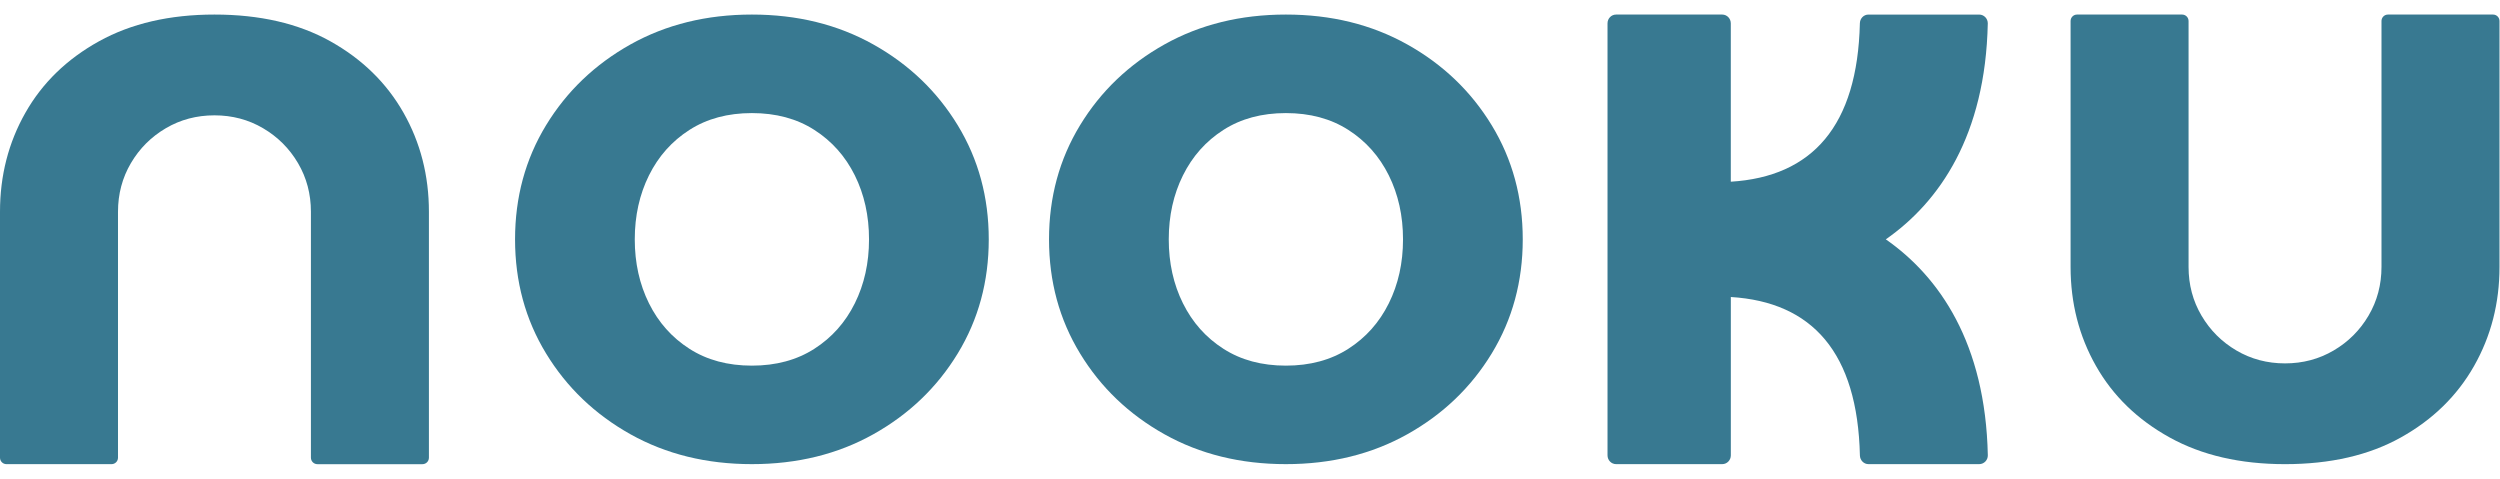
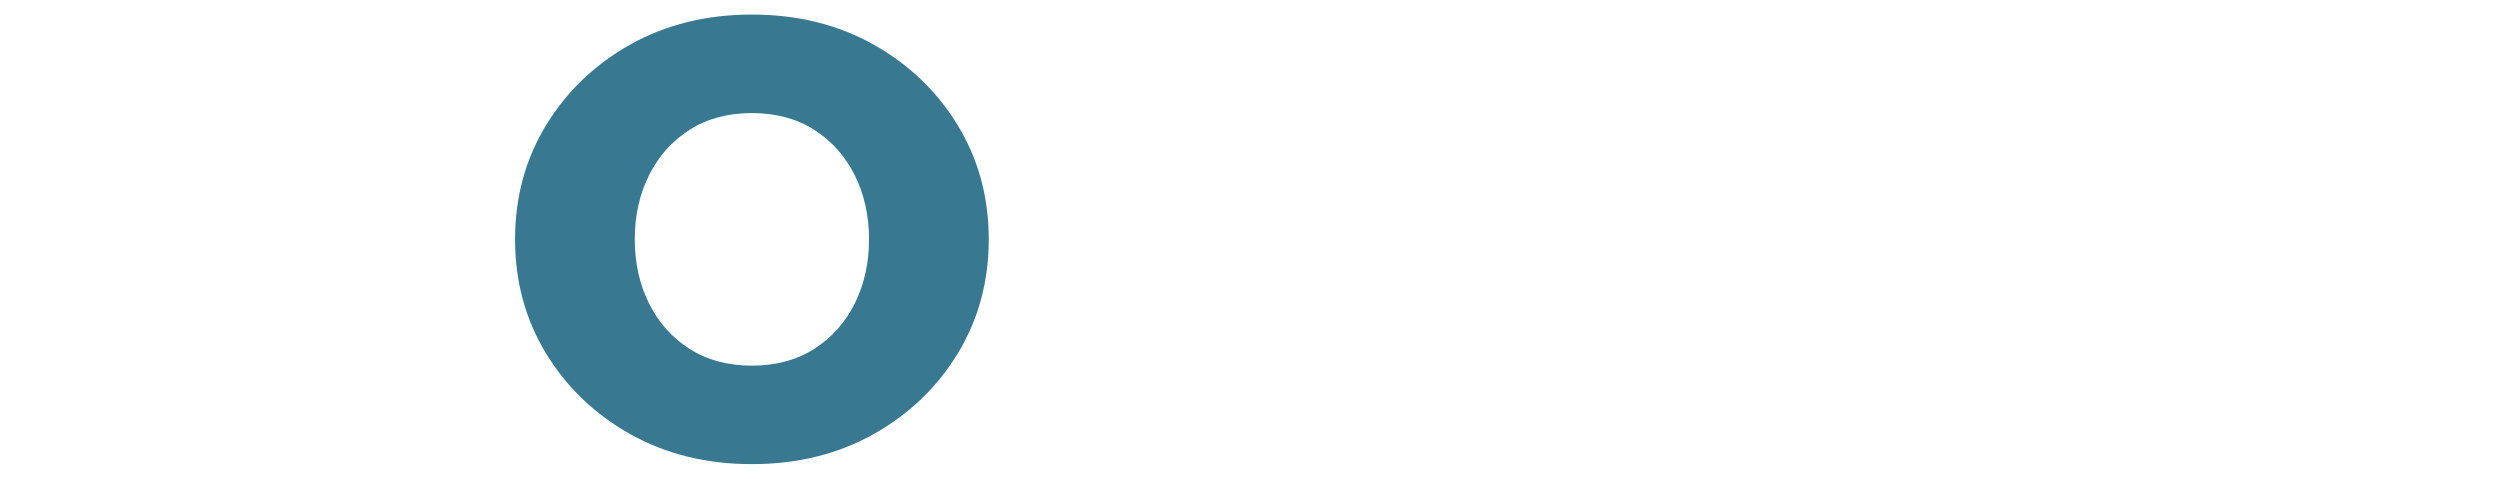
<svg xmlns="http://www.w3.org/2000/svg" width="141" height="27" viewBox="0 0 141 27" fill="none">
-   <path d="M112.113 25.674C112.121 25.949 111.898 26.177 111.629 26.177H105.38C105.117 26.177 104.906 25.959 104.899 25.689C104.766 19.895 102.221 17.035 97.619 16.751V25.682C97.619 25.956 97.401 26.177 97.135 26.177H91.148C90.879 26.177 90.664 25.954 90.664 25.682V1.317C90.664 1.042 90.879 0.821 91.148 0.821H97.133C97.401 0.821 97.617 1.044 97.617 1.317V10.248C102.218 9.963 104.763 7.103 104.897 1.309C104.904 1.039 105.114 0.822 105.378 0.822H111.627C111.896 0.822 112.116 1.049 112.111 1.324C111.98 7.638 109.387 11.387 106.36 13.499C109.387 15.611 111.98 19.36 112.113 25.674Z" fill="#387991" />
-   <path d="M0.364 26.178C0.163 26.178 0 26.016 0 25.815V11.945C0 9.905 0.477 8.043 1.433 6.359C2.387 4.676 3.772 3.331 5.586 2.327C7.399 1.324 9.57 0.821 12.096 0.821C14.653 0.821 16.831 1.324 18.629 2.327C20.426 3.331 21.802 4.676 22.758 6.359C23.713 8.043 24.191 9.906 24.191 11.946V25.815C24.191 26.016 24.029 26.179 23.828 26.179H17.899C17.699 26.179 17.536 26.016 17.536 25.815V11.945C17.536 10.942 17.293 10.026 16.808 9.201C16.322 8.375 15.666 7.719 14.839 7.233C14.014 6.747 13.098 6.505 12.096 6.505C11.091 6.505 10.177 6.747 9.351 7.233C8.524 7.719 7.869 8.375 7.383 9.201C6.898 10.026 6.655 10.942 6.655 11.945V25.815C6.655 26.016 6.492 26.178 6.291 26.178H0.364Z" fill="#387991" />
  <path d="M42.407 26.177C39.849 26.177 37.566 25.615 35.557 24.492C33.55 23.368 31.963 21.849 30.797 19.933C29.631 18.019 29.049 15.874 29.049 13.5C29.049 11.126 29.631 8.982 30.797 7.065C31.963 5.151 33.55 3.631 35.557 2.507C37.565 1.384 39.849 0.821 42.407 0.821C44.965 0.821 47.248 1.384 49.257 2.508C51.264 3.631 52.851 5.151 54.017 7.066C55.183 8.982 55.766 11.126 55.766 13.5C55.766 15.874 55.183 18.019 54.017 19.934C52.851 21.85 51.264 23.369 49.257 24.492C47.248 25.615 44.965 26.177 42.407 26.177ZM42.407 20.622C43.767 20.622 44.941 20.305 45.929 19.672C46.916 19.039 47.678 18.185 48.212 17.108C48.746 16.033 49.013 14.829 49.013 13.5C49.013 12.17 48.746 10.968 48.212 9.891C47.678 8.815 46.916 7.96 45.929 7.327C44.941 6.694 43.767 6.378 42.407 6.378C41.047 6.378 39.873 6.694 38.885 7.327C37.897 7.96 37.136 8.815 36.602 9.891C36.068 10.968 35.801 12.17 35.801 13.5C35.801 14.829 36.068 16.033 36.602 17.108C37.136 18.185 37.897 19.039 38.885 19.672C39.873 20.306 41.047 20.622 42.407 20.622Z" fill="#387991" />
-   <path d="M72.524 26.177C69.965 26.177 67.682 25.615 65.674 24.492C63.666 23.368 62.079 21.849 60.914 19.933C59.748 18.019 59.165 15.874 59.165 13.5C59.165 11.126 59.748 8.982 60.914 7.065C62.079 5.151 63.666 3.631 65.674 2.507C67.682 1.384 69.965 0.821 72.524 0.821C75.081 0.821 77.364 1.384 79.373 2.508C81.381 3.631 82.968 5.151 84.134 7.066C85.299 8.982 85.883 11.126 85.883 13.5C85.883 15.874 85.299 18.019 84.134 19.934C82.968 21.85 81.381 23.369 79.373 24.492C77.364 25.615 75.081 26.177 72.524 26.177ZM72.524 20.622C73.884 20.622 75.058 20.305 76.046 19.672C77.033 19.039 77.795 18.185 78.329 17.108C78.863 16.033 79.13 14.829 79.13 13.5C79.13 12.17 78.863 10.968 78.329 9.891C77.795 8.815 77.033 7.96 76.046 7.327C75.058 6.694 73.884 6.378 72.524 6.378C71.164 6.378 69.989 6.694 69.002 7.327C68.013 7.96 67.253 8.815 66.719 9.891C66.184 10.968 65.918 12.17 65.918 13.5C65.918 14.829 66.184 16.033 66.719 17.108C67.253 18.185 68.013 19.039 69.002 19.672C69.989 20.306 71.163 20.622 72.524 20.622Z" fill="#387991" />
-   <path d="M128.876 26.178C126.35 26.178 124.18 25.676 122.367 24.672C120.553 23.668 119.168 22.324 118.214 20.64C117.258 18.956 116.781 17.094 116.781 15.054V1.185C116.781 0.984 116.943 0.821 117.144 0.821H123.071C123.272 0.821 123.435 0.984 123.435 1.185V15.054C123.435 16.058 123.678 16.973 124.163 17.798C124.649 18.625 125.305 19.28 126.131 19.766C126.957 20.252 127.872 20.495 128.876 20.495C129.879 20.495 130.794 20.252 131.62 19.766C132.447 19.28 133.102 18.625 133.588 17.798C134.073 16.973 134.316 16.058 134.316 15.054V1.185C134.316 0.984 134.479 0.821 134.68 0.821H140.608C140.809 0.821 140.972 0.984 140.972 1.185V15.054C140.972 17.094 140.494 18.957 139.538 20.64C138.583 22.325 137.207 23.669 135.41 24.672C133.612 25.676 131.434 26.178 128.876 26.178Z" fill="#387991" />
</svg>